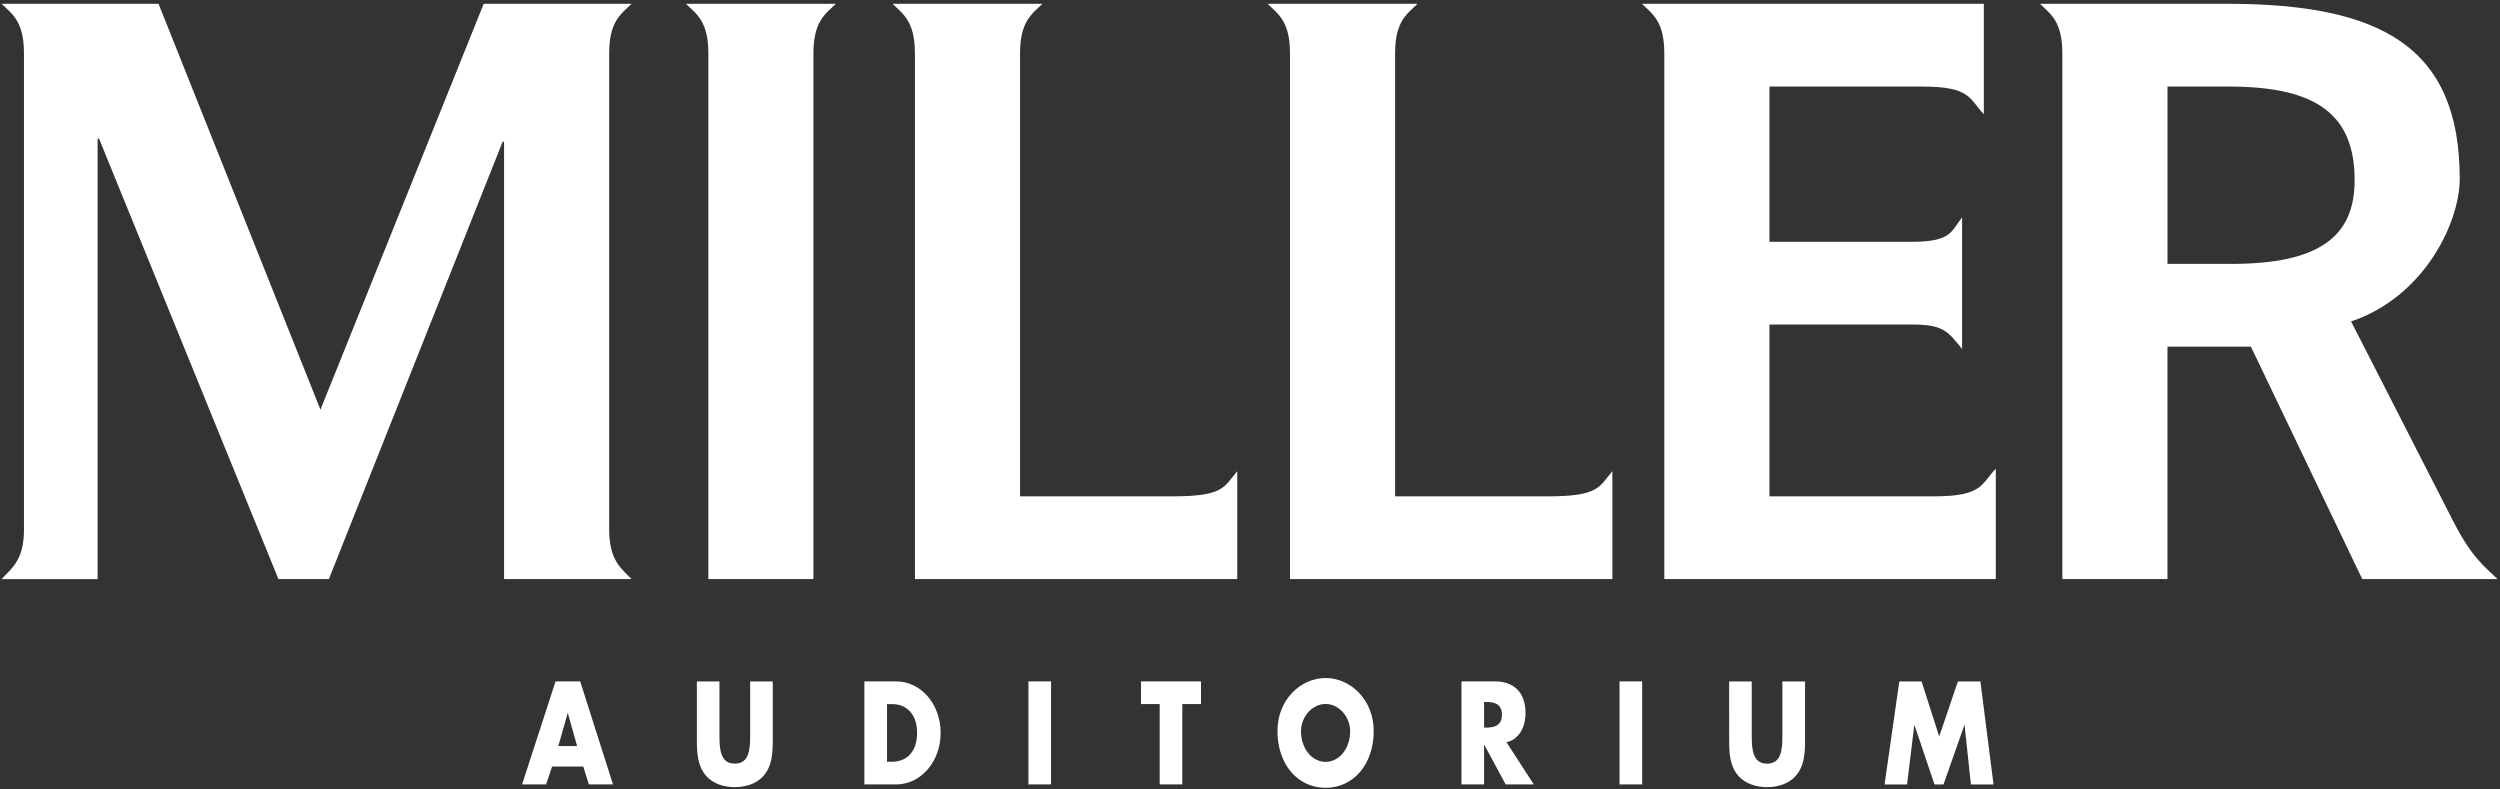
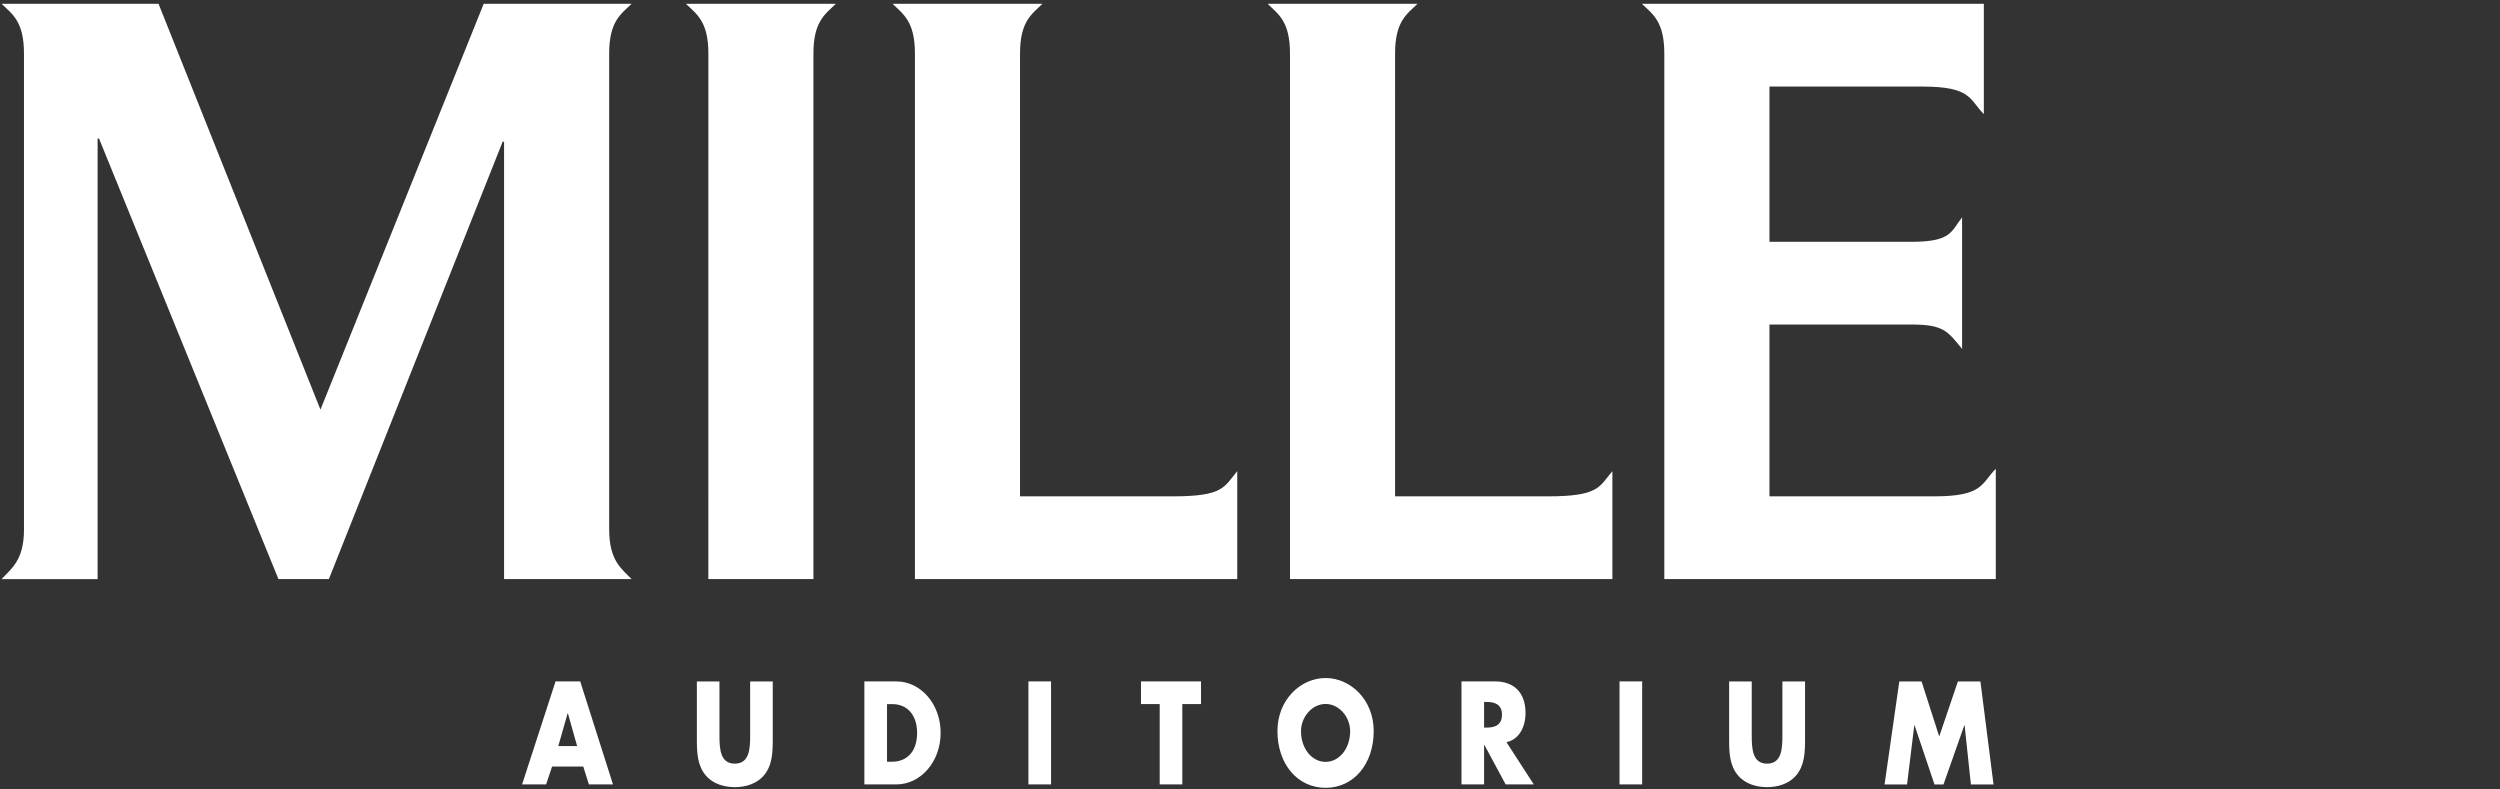
<svg xmlns="http://www.w3.org/2000/svg" width="621" height="196" viewBox="0 0 621 196" fill="none">
  <rect x="0" y="0" width="621" height="196" fill="#333333" stroke="none" />
  <path d="M137.139 190.402l-1.491 4.445h-5.961l8.308-25.582h6.132l8.137 25.582h-5.986l-1.4-4.445h-7.739zm3.922-13.233h-.055l-2.322 8.148h4.673l-2.296-8.148zm50.891-7.899v14.383c0 3.29-.111 6.545-2.261 9.02-1.802 2.106-4.642 2.854-7.165 2.854-2.523 0-5.362-.748-7.165-2.854-2.145-2.475-2.261-5.73-2.261-9.02V169.27h5.614v13.471c0 3.318.202 6.948 3.812 6.948s3.812-3.63 3.812-6.948V169.27h5.614zm28.378 5.629h1.314c3.611 0 6.164 2.576 6.164 7.157 0 4.988-2.866 7.163-6.214 7.163h-1.259v-14.32h-.005zm-5.619 19.948h7.966c5.986 0 10.976-5.6 10.976-12.797 0-7.191-4.954-12.785-10.976-12.785h-7.966v25.582zm46.369 0h-5.619v-25.582h5.619v25.582zm32.603 0h-5.614v-19.954h-4.648v-5.628h14.91v5.628h-4.648v19.954zm35.594-19.982c3.348 0 6.098 3.216 6.098 6.75 0 4.405-2.75 7.632-6.098 7.632s-6.108-3.222-6.108-7.632c0-3.534 2.76-6.75 6.108-6.75zm0-6.444c-6.218 0-11.959 5.419-11.959 13.16 0 8.278 5.026 14.11 11.959 14.11s11.949-5.832 11.949-14.11c0-7.741-5.731-13.16-11.949-13.16zm51.717 26.426h-6.989l-5.297-9.835h-.061v9.835h-5.614v-25.582h8.394c4.275 0 7.512 2.406 7.512 7.87 0 3.528-1.666 6.58-4.733 7.226l6.788 10.486zm-12.347-14.11h.539c1.833 0 3.903-.408 3.903-3.194 0-2.78-2.07-3.182-3.903-3.182h-.539v6.376zm39.265 14.11h-5.62v-25.582h5.62v25.582zm40.463-25.577v14.383c0 3.29-.121 6.545-2.266 9.02-1.802 2.106-4.647 2.854-7.165 2.854-2.528 0-5.363-.748-7.17-2.854-2.15-2.475-2.256-5.73-2.256-9.02V169.27h5.614v13.471c0 3.318.202 6.948 3.812 6.948 3.605 0 3.802-3.63 3.802-6.948V169.27h5.629zm23.414 0h5.528l4.386 13.669 4.642-13.669h5.589l3.258 25.583h-5.619l-1.571-14.728h-.05l-5.187 14.728h-2.235l-4.965-14.728h-.05l-1.803 14.728h-5.584l3.661-25.583zM5.962 131.509c0 7.842-3.294 9.801-5.564 12.344h23.846V34.417h.353l44.566 109.43h12.528l43.167-108.649h.352v108.649h31.682c-2.442-2.537-5.574-4.501-5.574-12.344V13.285c0-8.04 2.956-9.796 5.574-12.344h-36.737L79.601 101.753 39.381.941H.392C3.01 3.49 5.956 5.245 5.956 13.285V131.51h.006zm169.993 12.338h26.102V13.285c0-8.04 2.976-9.796 5.574-12.344h-37.25c2.608 2.548 5.579 4.304 5.579 12.344l-.005 130.562zm51.319 0h80.06v-26.811c-3.298 3.907-3.298 6.257-16.017 6.257h-37.941V13.285c0-8.04 2.966-9.796 5.569-12.344H221.71c2.593 2.548 5.559 4.304 5.559 12.344v130.562h.005zm93.167 0h80.074v-26.811c-3.308 3.907-3.308 6.257-16.032 6.257h-37.945V13.285c0-8.04 2.951-9.796 5.584-12.344h-37.25c2.598 2.548 5.563 4.304 5.563 12.344v130.562h.006zm92.974 0h82.341v-27.406c-3.656 3.721-3.132 6.852-15.317 6.852h-40.906V80.61h35.156c8.016 0 9.048 1.563 12.693 6.07V53.986c-2.769 3.539-2.598 6.081-12.693 6.081h-35.156V21.501h37.945c12.19 0 11.667 3.131 15.307 6.852V.94h-84.944c2.629 2.548 5.574 4.304 5.574 12.344v130.562z" fill="#fff" />
-   <path fill-rule="evenodd" clip-rule="evenodd" d="M512.292 143.847h26.107V86.108h20.725l27.664 57.739h33.605c-3.47-3.335-6.451-5.487-10.967-14.292L584.008 79.84c18.107-6.059 26.989-24.472 26.989-35.44 0-32.887-19.678-43.459-57.794-43.459h-46.485c2.618 2.548 5.569 4.304 5.569 12.344v130.562h.005zm26.112-78.299V21.502h15.327c22.11 0 31.158 7.242 31.158 23.295 0 13.895-8.695 20.753-30.634 20.753h-15.851z" fill="#fff" />
</svg>